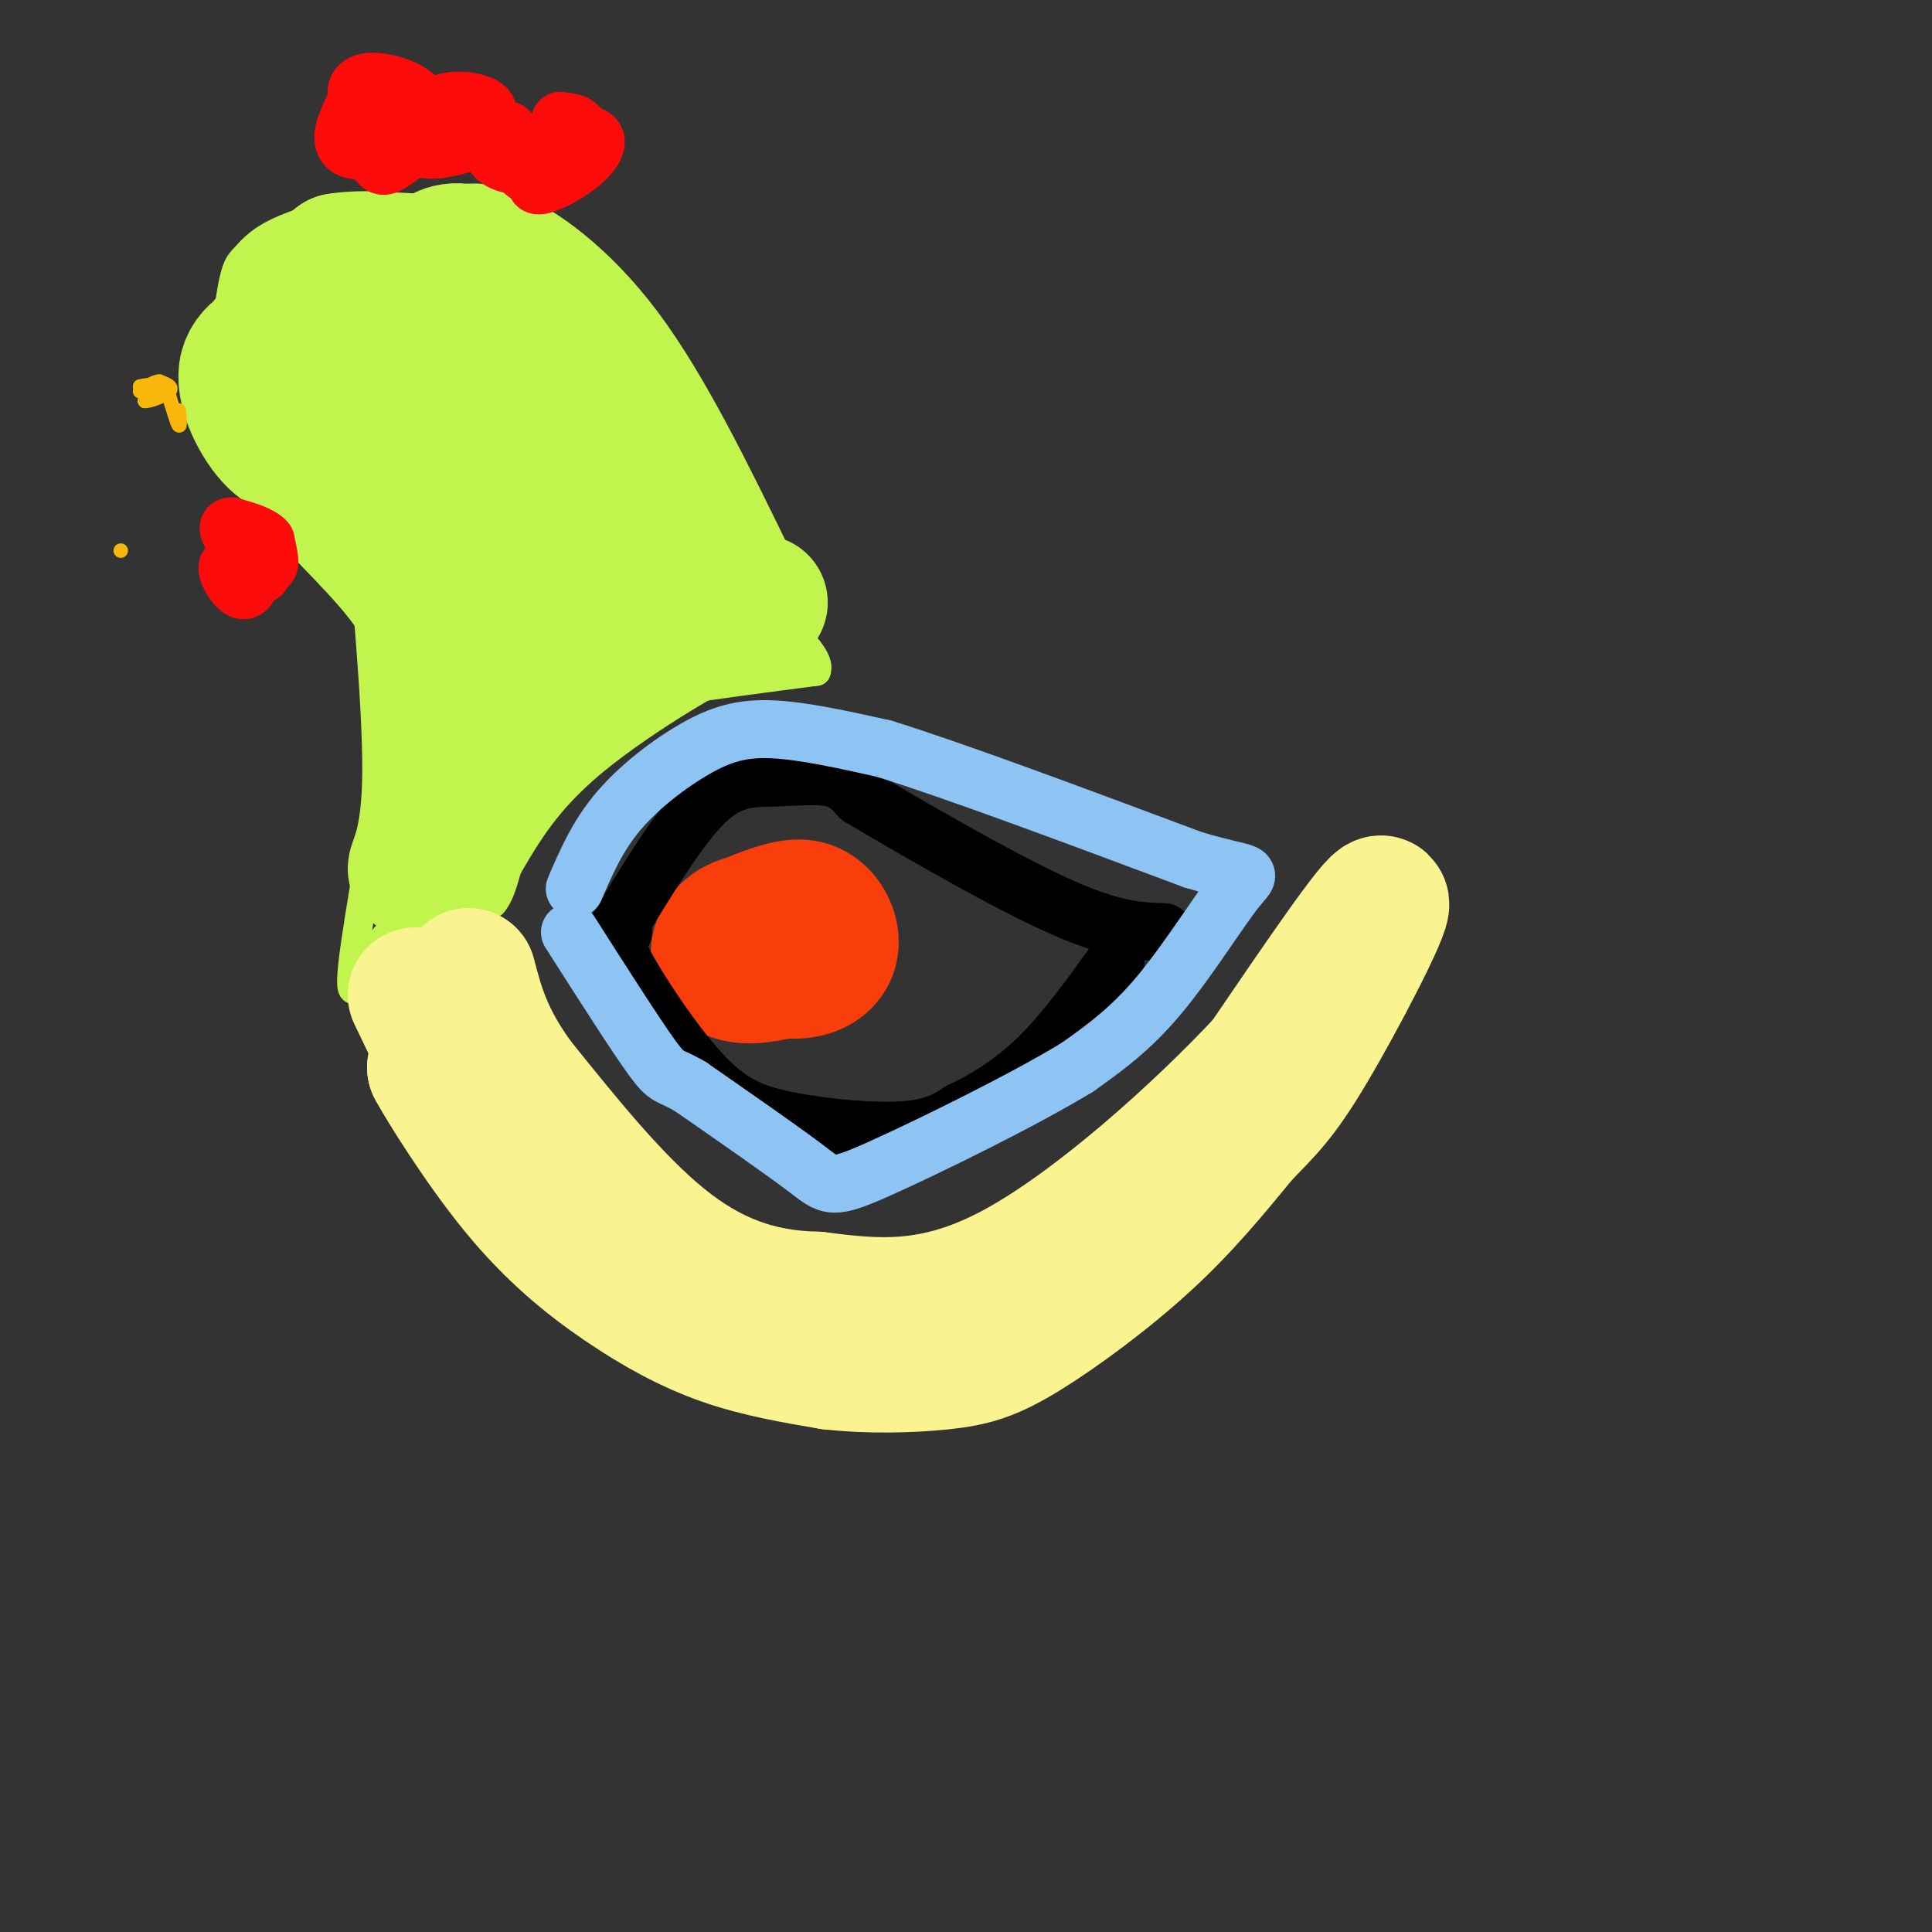
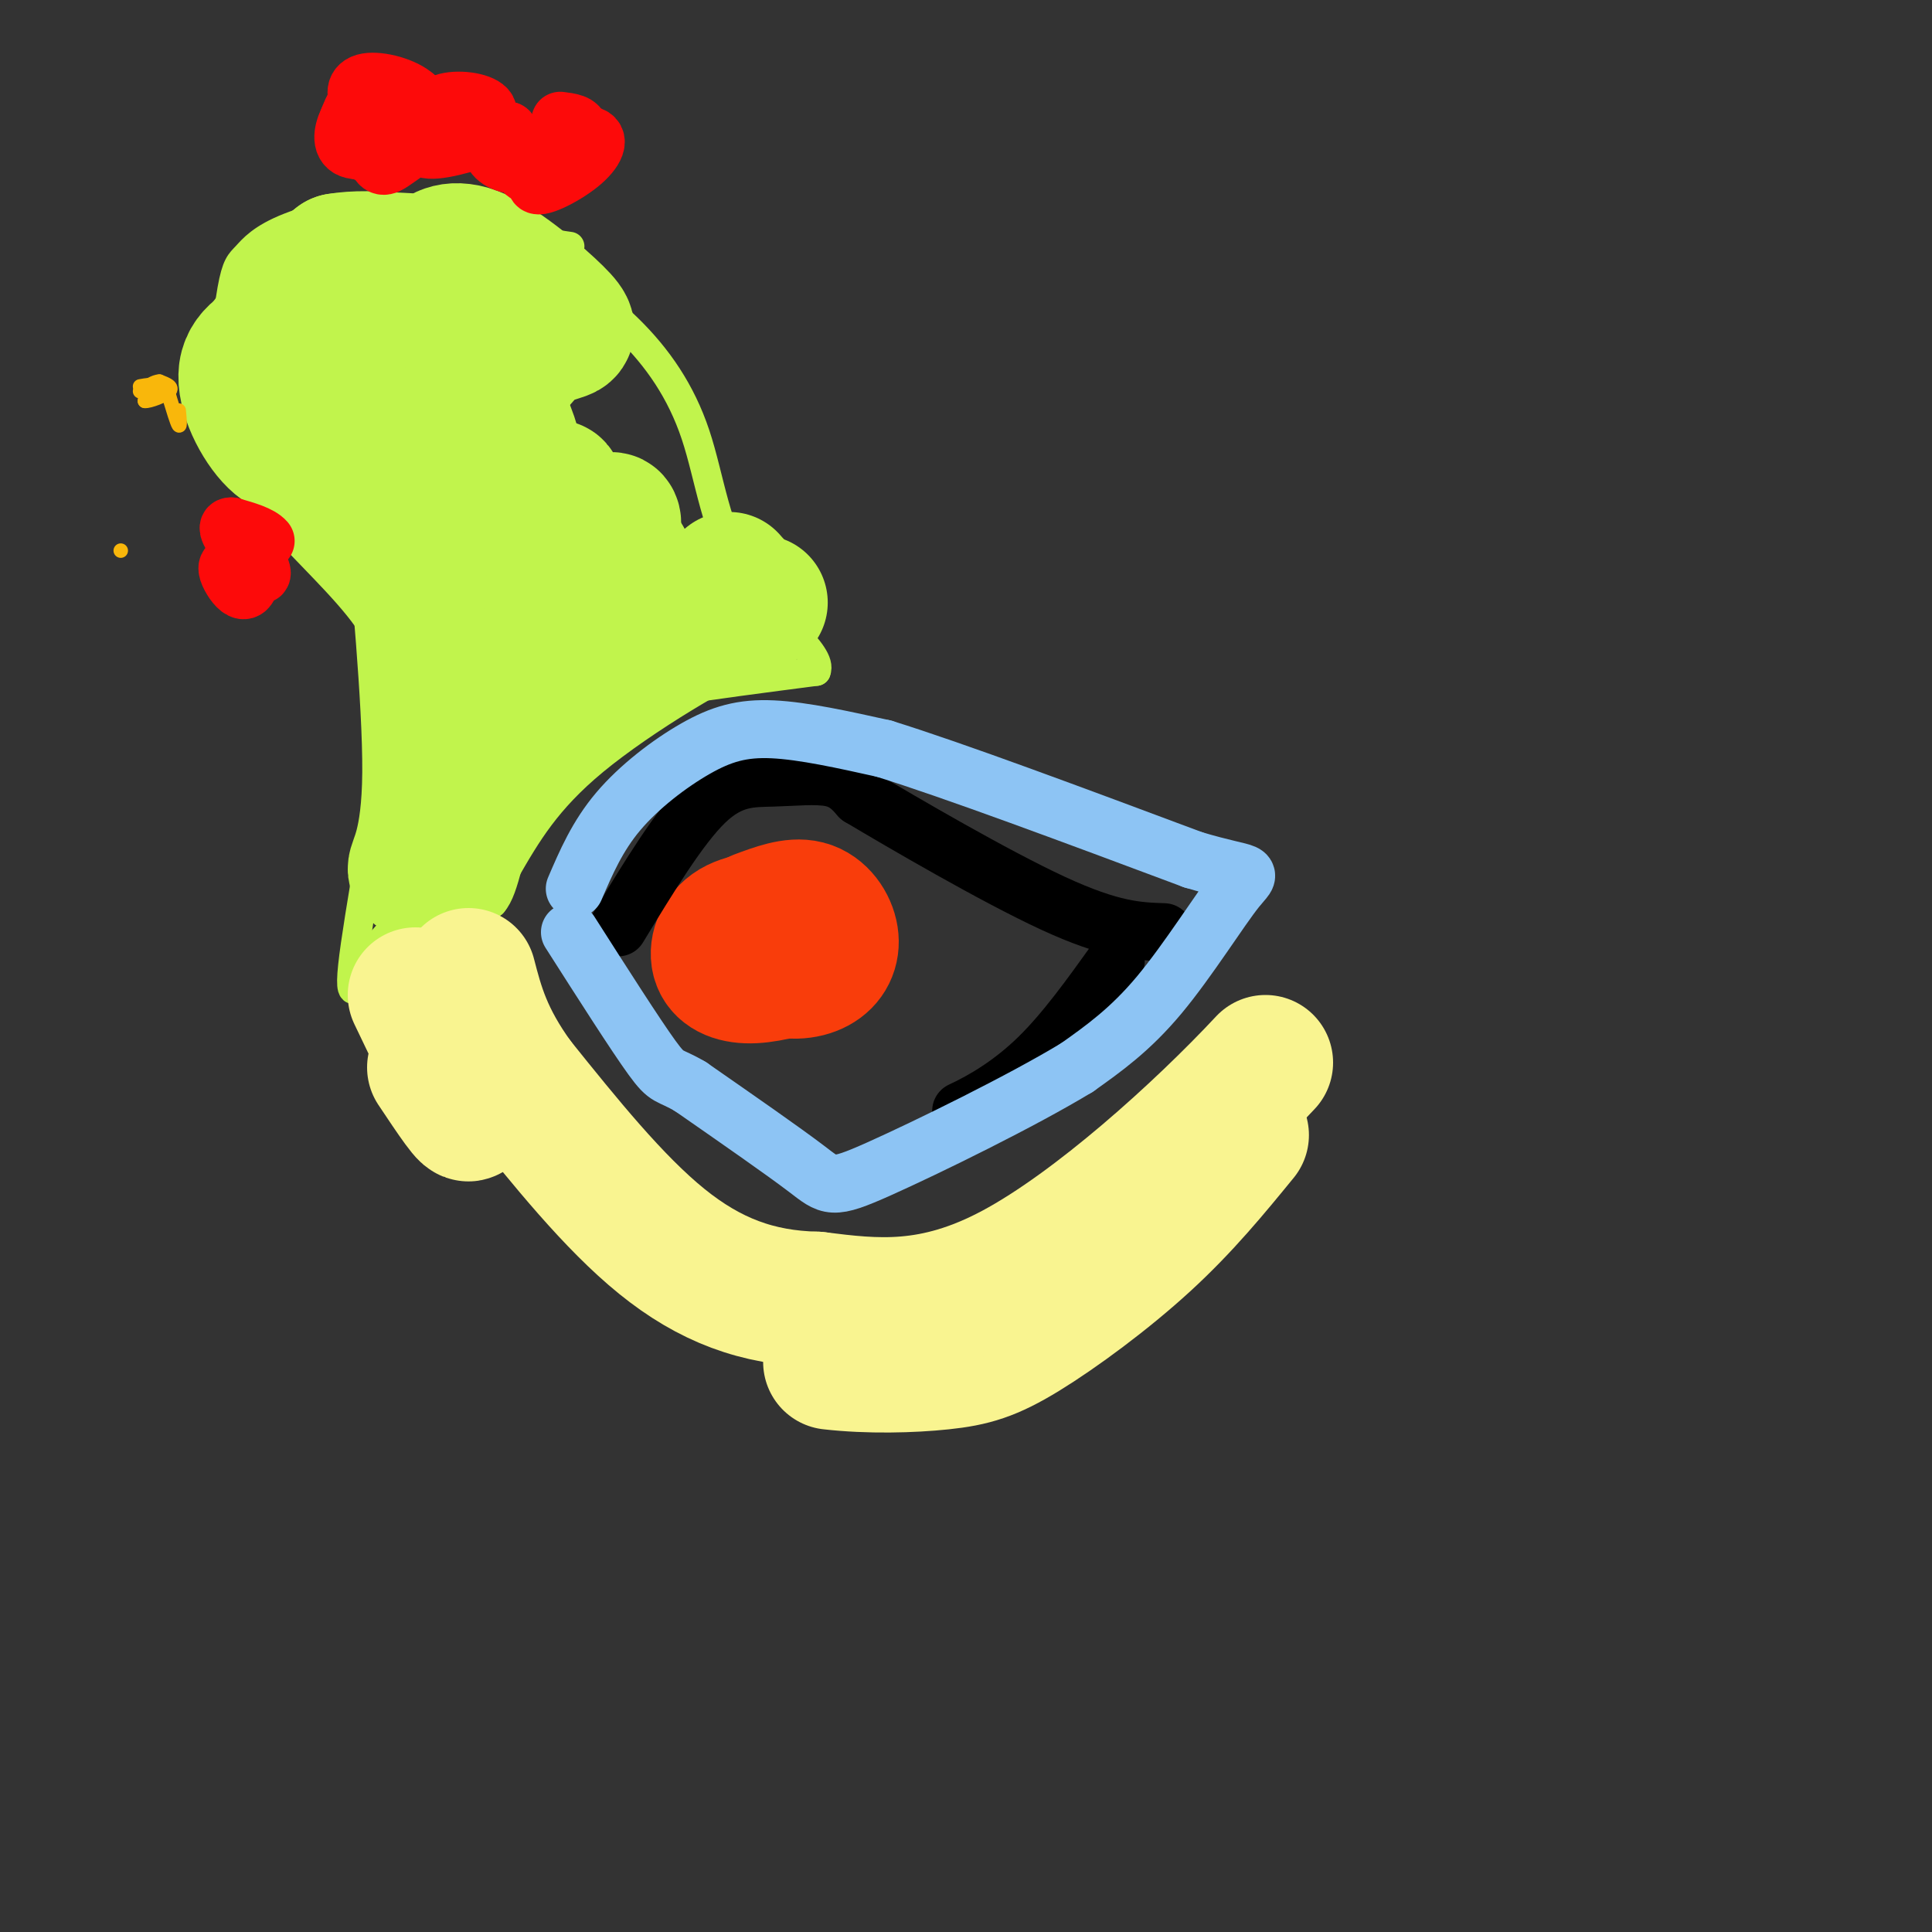
<svg xmlns="http://www.w3.org/2000/svg" viewBox="0 0 400 400" version="1.1">
  <rect x="0" y="0" width="400" height="400" fill="#333333" stroke="none" />
  <g fill="none" stroke="#C1F44C" stroke-width="6" stroke-linecap="round" stroke-linejoin="round">
    <path d="M118,51c-7.436,-1.090 -14.872,-2.180 -21,-2c-6.128,0.180 -10.948,1.631 -17,4c-6.052,2.369 -13.337,5.657 -17,8c-3.663,2.343 -3.703,3.741 -6,8c-2.297,4.259 -6.849,11.377 -2,23c4.849,11.623 19.100,27.749 25,38c5.900,10.251 3.450,14.625 1,19" />
    <path d="M81,149c-1.844,14.467 -6.956,41.133 -8,51c-1.044,9.867 1.978,2.933 5,-4" />
    <path d="M78,196c2.644,-2.889 6.756,-8.111 11,-10c4.244,-1.889 8.622,-0.444 13,1" />
    <path d="M102,187c2.774,-3.080 3.207,-11.279 7,-19c3.793,-7.721 10.944,-14.963 16,-19c5.056,-4.037 8.016,-4.868 15,-6c6.984,-1.132 17.992,-2.566 29,-4" />
    <path d="M169,139c1.539,-3.691 -9.113,-10.917 -15,-20c-5.887,-9.083 -7.008,-20.022 -10,-29c-2.992,-8.978 -7.855,-15.994 -14,-22c-6.145,-6.006 -13.573,-11.003 -21,-16" />
    <path d="M109,52c-7.303,-4.668 -15.062,-8.336 -24,-9c-8.938,-0.664 -19.056,1.678 -25,4c-5.944,2.322 -7.716,4.625 -9,6c-1.284,1.375 -2.081,1.821 -3,7c-0.919,5.179 -1.959,15.089 -3,25" />
    <path d="M45,85c1.202,7.810 5.708,14.833 12,22c6.292,7.167 14.369,14.476 19,21c4.631,6.524 5.815,12.262 7,18" />
  </g>
  <g fill="none" stroke="#C1F44C" stroke-width="28" stroke-linecap="round" stroke-linejoin="round">
    <path d="M102,96c-2.282,-1.610 -4.564,-3.220 -6,1c-1.436,4.220 -2.025,14.270 0,16c2.025,1.730 6.665,-4.859 9,-9c2.335,-4.141 2.367,-5.832 2,-8c-0.367,-2.168 -1.131,-4.813 -2,-7c-0.869,-2.187 -1.841,-3.916 -4,-1c-2.159,2.916 -5.504,10.477 -5,13c0.504,2.523 4.858,0.006 6,-4c1.142,-4.006 -0.929,-9.503 -3,-15" />
    <path d="M99,82c-2.146,-3.738 -6.012,-5.583 -10,-7c-3.988,-1.417 -8.097,-2.405 -12,-1c-3.903,1.405 -7.599,5.202 -10,9c-2.401,3.798 -3.507,7.598 -2,11c1.507,3.402 5.627,6.407 8,8c2.373,1.593 2.999,1.774 5,0c2.001,-1.774 5.378,-5.505 7,-8c1.622,-2.495 1.490,-3.756 1,-6c-0.490,-2.244 -1.338,-5.473 -5,-9c-3.662,-3.527 -10.137,-7.353 -14,-9c-3.863,-1.647 -5.112,-1.115 -8,0c-2.888,1.115 -7.413,2.814 -8,7c-0.587,4.186 2.765,10.858 6,14c3.235,3.142 6.353,2.755 9,2c2.647,-0.755 4.824,-1.877 7,-3" />
    <path d="M73,90c2.374,-2.358 4.809,-6.754 3,-11c-1.809,-4.246 -7.861,-8.342 -12,-10c-4.139,-1.658 -6.364,-0.879 -8,1c-1.636,1.879 -2.683,4.858 -2,8c0.683,3.142 3.095,6.447 7,8c3.905,1.553 9.305,1.354 11,-5c1.695,-6.354 -0.313,-18.865 2,-22c2.313,-3.135 8.947,3.104 12,7c3.053,3.896 2.527,5.448 2,7" />
    <path d="M88,73c-0.629,2.089 -3.202,3.810 -7,4c-3.798,0.190 -8.822,-1.153 -12,-4c-3.178,-2.847 -4.510,-7.198 -5,-10c-0.490,-2.802 -0.138,-4.054 1,-5c1.138,-0.946 3.062,-1.584 6,-2c2.938,-0.416 6.889,-0.609 11,3c4.111,3.609 8.381,11.021 9,15c0.619,3.979 -2.411,4.525 -5,5c-2.589,0.475 -4.735,0.880 -8,0c-3.265,-0.880 -7.648,-3.045 -11,-6c-3.352,-2.955 -5.672,-6.702 -5,-10c0.672,-3.298 4.336,-6.149 8,-9" />
    <path d="M70,54c6.618,-1.195 19.165,0.319 27,3c7.835,2.681 10.960,6.529 12,10c1.040,3.471 -0.004,6.565 -2,8c-1.996,1.435 -4.943,1.211 -8,-2c-3.057,-3.211 -6.223,-9.408 -8,-13c-1.777,-3.592 -2.164,-4.579 -1,-6c1.164,-1.421 3.879,-3.278 9,-1c5.121,2.278 12.648,8.690 16,12c3.352,3.310 2.529,3.517 1,4c-1.529,0.483 -3.765,1.241 -6,2" />
-     <path d="M110,71c-4.001,-1.879 -11.003,-7.578 -14,-11c-2.997,-3.422 -1.989,-4.567 -1,-6c0.989,-1.433 1.959,-3.155 7,-1c5.041,2.155 14.155,8.187 23,20c8.845,11.813 17.423,29.406 26,47" />
    <path d="M151,120c6.429,7.571 9.500,3.000 2,6c-7.500,3.000 -25.571,13.571 -37,23c-11.429,9.429 -16.214,17.714 -21,26" />
    <path d="M95,175c-5.530,5.509 -8.853,6.281 -9,5c-0.147,-1.281 2.884,-4.614 3,-20c0.116,-15.386 -2.681,-42.825 -3,-48c-0.319,-5.175 1.841,11.912 4,29" />
    <path d="M90,141c0.527,7.337 -0.155,11.180 2,10c2.155,-1.180 7.149,-7.384 12,-20c4.851,-12.616 9.560,-31.646 11,-30c1.440,1.646 -0.387,23.967 0,32c0.387,8.033 2.989,1.778 6,-6c3.011,-7.778 6.432,-17.079 6,-19c-0.432,-1.921 -4.716,3.540 -9,9" />
    <path d="M118,117c-2.857,3.524 -5.500,7.833 -3,7c2.500,-0.833 10.143,-6.810 13,-8c2.857,-1.190 0.929,2.405 -1,6" />
  </g>
  <g fill="none" stroke="#F9F490" stroke-width="28" stroke-linecap="round" stroke-linejoin="round">
    <path d="M86,206c5.167,10.750 10.333,21.500 11,24c0.667,2.500 -3.167,-3.250 -7,-9" />
-     <path d="M90,221c1.699,3.217 9.445,15.759 17,25c7.555,9.241 14.919,15.180 22,20c7.081,4.820 13.880,8.520 21,11c7.120,2.480 14.560,3.740 22,5" />
    <path d="M172,282c7.917,0.904 16.710,0.665 23,0c6.290,-0.665 10.078,-1.756 17,-6c6.922,-4.244 16.978,-11.641 25,-19c8.022,-7.359 14.011,-14.679 20,-22" />
-     <path d="M257,235c5.083,-5.298 7.792,-7.542 14,-18c6.208,-10.458 15.917,-29.131 15,-30c-0.917,-0.869 -12.458,16.065 -24,33" />
    <path d="M262,220c-13.467,14.422 -35.133,33.978 -52,43c-16.867,9.022 -28.933,7.511 -41,6" />
    <path d="M169,269c-12.156,-0.267 -22.044,-3.933 -32,-12c-9.956,-8.067 -19.978,-20.533 -30,-33" />
    <path d="M107,224c-6.667,-9.167 -8.333,-15.583 -10,-22" />
  </g>
  <g fill="none" stroke="#F93D0B" stroke-width="28" stroke-linecap="round" stroke-linejoin="round">
    <path d="M152,196c4.404,0.533 8.808,1.066 11,0c2.192,-1.066 2.173,-3.730 2,-5c-0.173,-1.270 -0.499,-1.147 -3,-1c-2.501,0.147 -7.175,0.318 -10,2c-2.825,1.682 -3.799,4.876 -3,7c0.799,2.124 3.371,3.178 7,3c3.629,-0.178 8.314,-1.589 13,-3" />
    <path d="M169,199c2.520,-1.621 2.320,-4.175 1,-6c-1.320,-1.825 -3.758,-2.922 -7,-3c-3.242,-0.078 -7.286,0.863 -8,3c-0.714,2.137 1.903,5.470 5,7c3.097,1.530 6.676,1.255 9,0c2.324,-1.255 3.395,-3.492 3,-6c-0.395,-2.508 -2.256,-5.288 -5,-6c-2.744,-0.712 -6.372,0.644 -10,2" />
  </g>
  <g fill="none" stroke="#000000" stroke-width="12" stroke-linecap="round" stroke-linejoin="round">
    <path d="M128,192c6.345,-10.446 12.690,-20.893 18,-26c5.310,-5.107 9.583,-4.875 14,-5c4.417,-0.125 8.976,-0.607 12,0c3.024,0.607 4.512,2.304 6,4" />
    <path d="M178,165c8.800,5.244 27.800,16.356 40,22c12.200,5.644 17.600,5.822 23,6" />
-     <path d="M129,193c-1.439,0.212 -2.877,0.424 0,6c2.877,5.576 10.070,16.515 16,23c5.930,6.485 10.596,8.515 18,10c7.404,1.485 17.544,2.424 24,2c6.456,-0.424 9.228,-2.212 12,-4" />
    <path d="M199,230c4.711,-2.178 10.489,-5.622 16,-11c5.511,-5.378 10.756,-12.689 16,-20" />
  </g>
  <g fill="none" stroke="#8DC4F4" stroke-width="12" stroke-linecap="round" stroke-linejoin="round">
    <path d="M119,184c2.333,-5.435 4.667,-10.869 9,-16c4.333,-5.131 10.667,-9.958 16,-13c5.333,-3.042 9.667,-4.298 16,-4c6.333,0.298 14.667,2.149 23,4" />
    <path d="M183,155c14.500,4.500 39.250,13.750 64,23" />
    <path d="M247,178c12.690,3.786 12.417,1.750 9,6c-3.417,4.250 -9.976,14.786 -16,22c-6.024,7.214 -11.512,11.107 -17,15" />
    <path d="M223,221c-11.298,6.869 -31.042,16.542 -41,21c-9.958,4.458 -10.131,3.702 -15,0c-4.869,-3.702 -14.435,-10.351 -24,-17" />
    <path d="M143,225c-4.756,-2.822 -4.644,-1.378 -8,-6c-3.356,-4.622 -10.178,-15.311 -17,-26" />
  </g>
  <g fill="none" stroke="#FD0A0A" stroke-width="12" stroke-linecap="round" stroke-linejoin="round">
    <path d="M51,113c1.927,2.828 3.853,5.656 3,6c-0.853,0.344 -4.486,-1.794 -6,-2c-1.514,-0.206 -0.907,1.522 0,3c0.907,1.478 2.116,2.708 3,2c0.884,-0.708 1.442,-3.354 2,-6" />
-     <path d="M53,116c-0.667,-2.476 -3.333,-5.667 -3,-5c0.333,0.667 3.667,5.190 5,6c1.333,0.810 0.667,-2.095 0,-5" />
    <path d="M55,112c-1.167,-1.333 -4.083,-2.167 -7,-3" />
    <path d="M48,109c-1.167,-0.167 -0.583,0.917 0,2" />
    <path d="M80,32c-0.332,-1.842 -0.663,-3.685 -2,-4c-1.337,-0.315 -3.679,0.896 -4,2c-0.321,1.104 1.378,2.100 3,1c1.622,-1.100 3.168,-4.296 3,-6c-0.168,-1.704 -2.048,-1.915 -3,-1c-0.952,0.915 -0.976,2.958 -1,5" />
    <path d="M76,29c1.523,-0.530 5.831,-4.357 6,-6c0.169,-1.643 -3.802,-1.104 -6,0c-2.198,1.104 -2.622,2.771 -1,4c1.622,1.229 5.290,2.020 8,1c2.710,-1.020 4.460,-3.852 3,-6c-1.460,-2.148 -6.132,-3.614 -9,-3c-2.868,0.614 -3.934,3.307 -5,6" />
    <path d="M72,25c-1.171,2.390 -1.597,5.366 1,6c2.597,0.634 8.217,-1.075 11,-3c2.783,-1.925 2.727,-4.065 2,-6c-0.727,-1.935 -2.127,-3.666 -4,-4c-1.873,-0.334 -4.220,0.728 -5,4c-0.780,3.272 0.007,8.753 1,11c0.993,2.247 2.190,1.259 4,0c1.810,-1.259 4.231,-2.788 5,-5c0.769,-2.212 -0.116,-5.106 -1,-8" />
    <path d="M86,20c-2.246,-2.128 -7.361,-3.448 -10,-3c-2.639,0.448 -2.802,2.663 -1,5c1.802,2.337 5.569,4.797 9,6c3.431,1.203 6.526,1.149 10,0c3.474,-1.149 7.326,-3.394 7,-5c-0.326,-1.606 -4.830,-2.575 -8,-2c-3.170,0.575 -5.007,2.693 -6,5c-0.993,2.307 -1.141,4.802 2,5c3.141,0.198 9.570,-1.901 16,-4" />
    <path d="M105,27c1.513,0.041 -2.704,2.145 -3,4c-0.296,1.855 3.330,3.461 5,3c1.670,-0.461 1.386,-2.990 1,-3c-0.386,-0.010 -0.873,2.497 0,4c0.873,1.503 3.107,2.001 5,1c1.893,-1.001 3.447,-3.500 5,-6" />
    <path d="M118,30c-1.278,1.021 -6.975,6.573 -7,8c-0.025,1.427 5.620,-1.272 9,-4c3.380,-2.728 4.494,-5.484 2,-6c-2.494,-0.516 -8.594,1.207 -10,3c-1.406,1.793 1.884,3.655 4,3c2.116,-0.655 3.058,-3.828 4,-7" />
    <path d="M120,27c0.000,-1.500 -2.000,-1.750 -4,-2" />
  </g>
  <g fill="none" stroke="#F9B70B" stroke-width="3" stroke-linecap="round" stroke-linejoin="round">
    <path d="M29,80c1.417,-0.250 2.833,-0.500 3,0c0.167,0.500 -0.917,1.750 -2,3" />
    <path d="M30,83c0.889,0.111 4.111,-1.111 5,-2c0.889,-0.889 -0.556,-1.444 -2,-2" />
    <path d="M33,79c-1.000,0.000 -2.500,1.000 -4,2" />
    <path d="M37,85c0.167,1.750 0.333,3.500 0,3c-0.333,-0.500 -1.167,-3.250 -2,-6" />
    <path d="M35,82c-0.833,-1.333 -1.917,-1.667 -3,-2" />
    <path d="" />
    <path d="M25,114cNaN,NaN NaN,NaN Infinity,InfinitycNaN,NaN NaN,NaN NaN,NaN" />
  </g>
</svg>